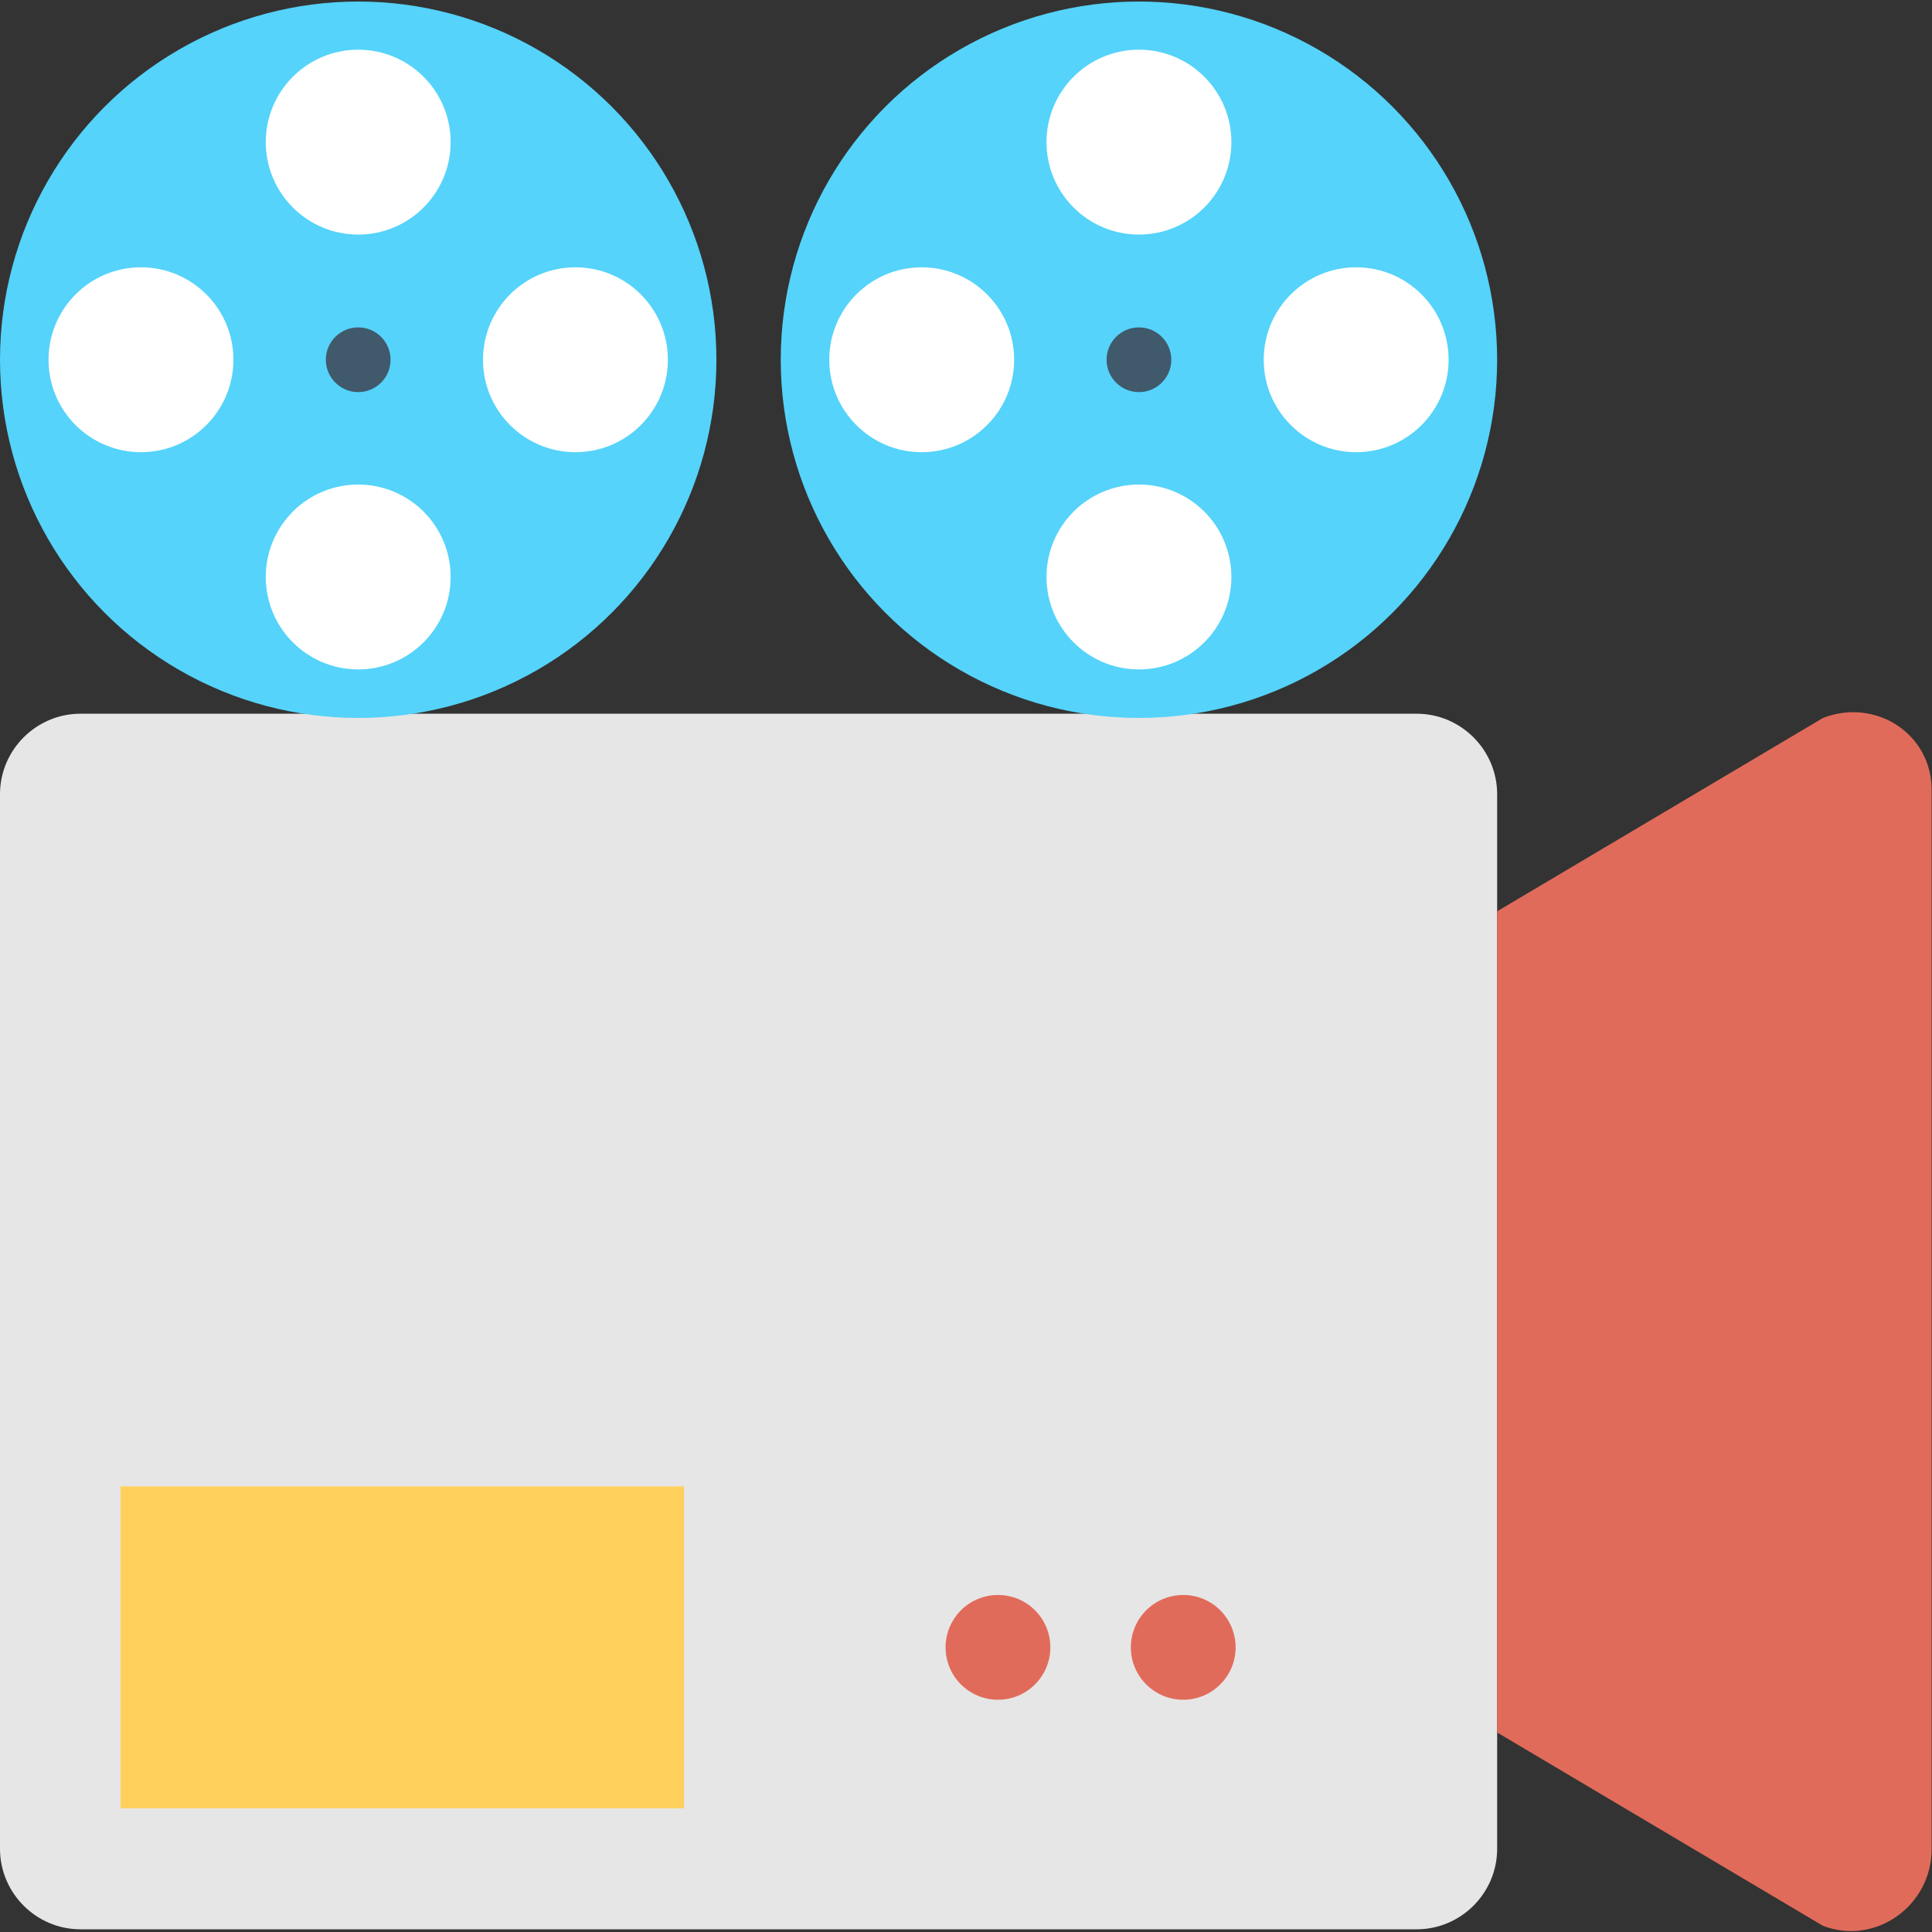
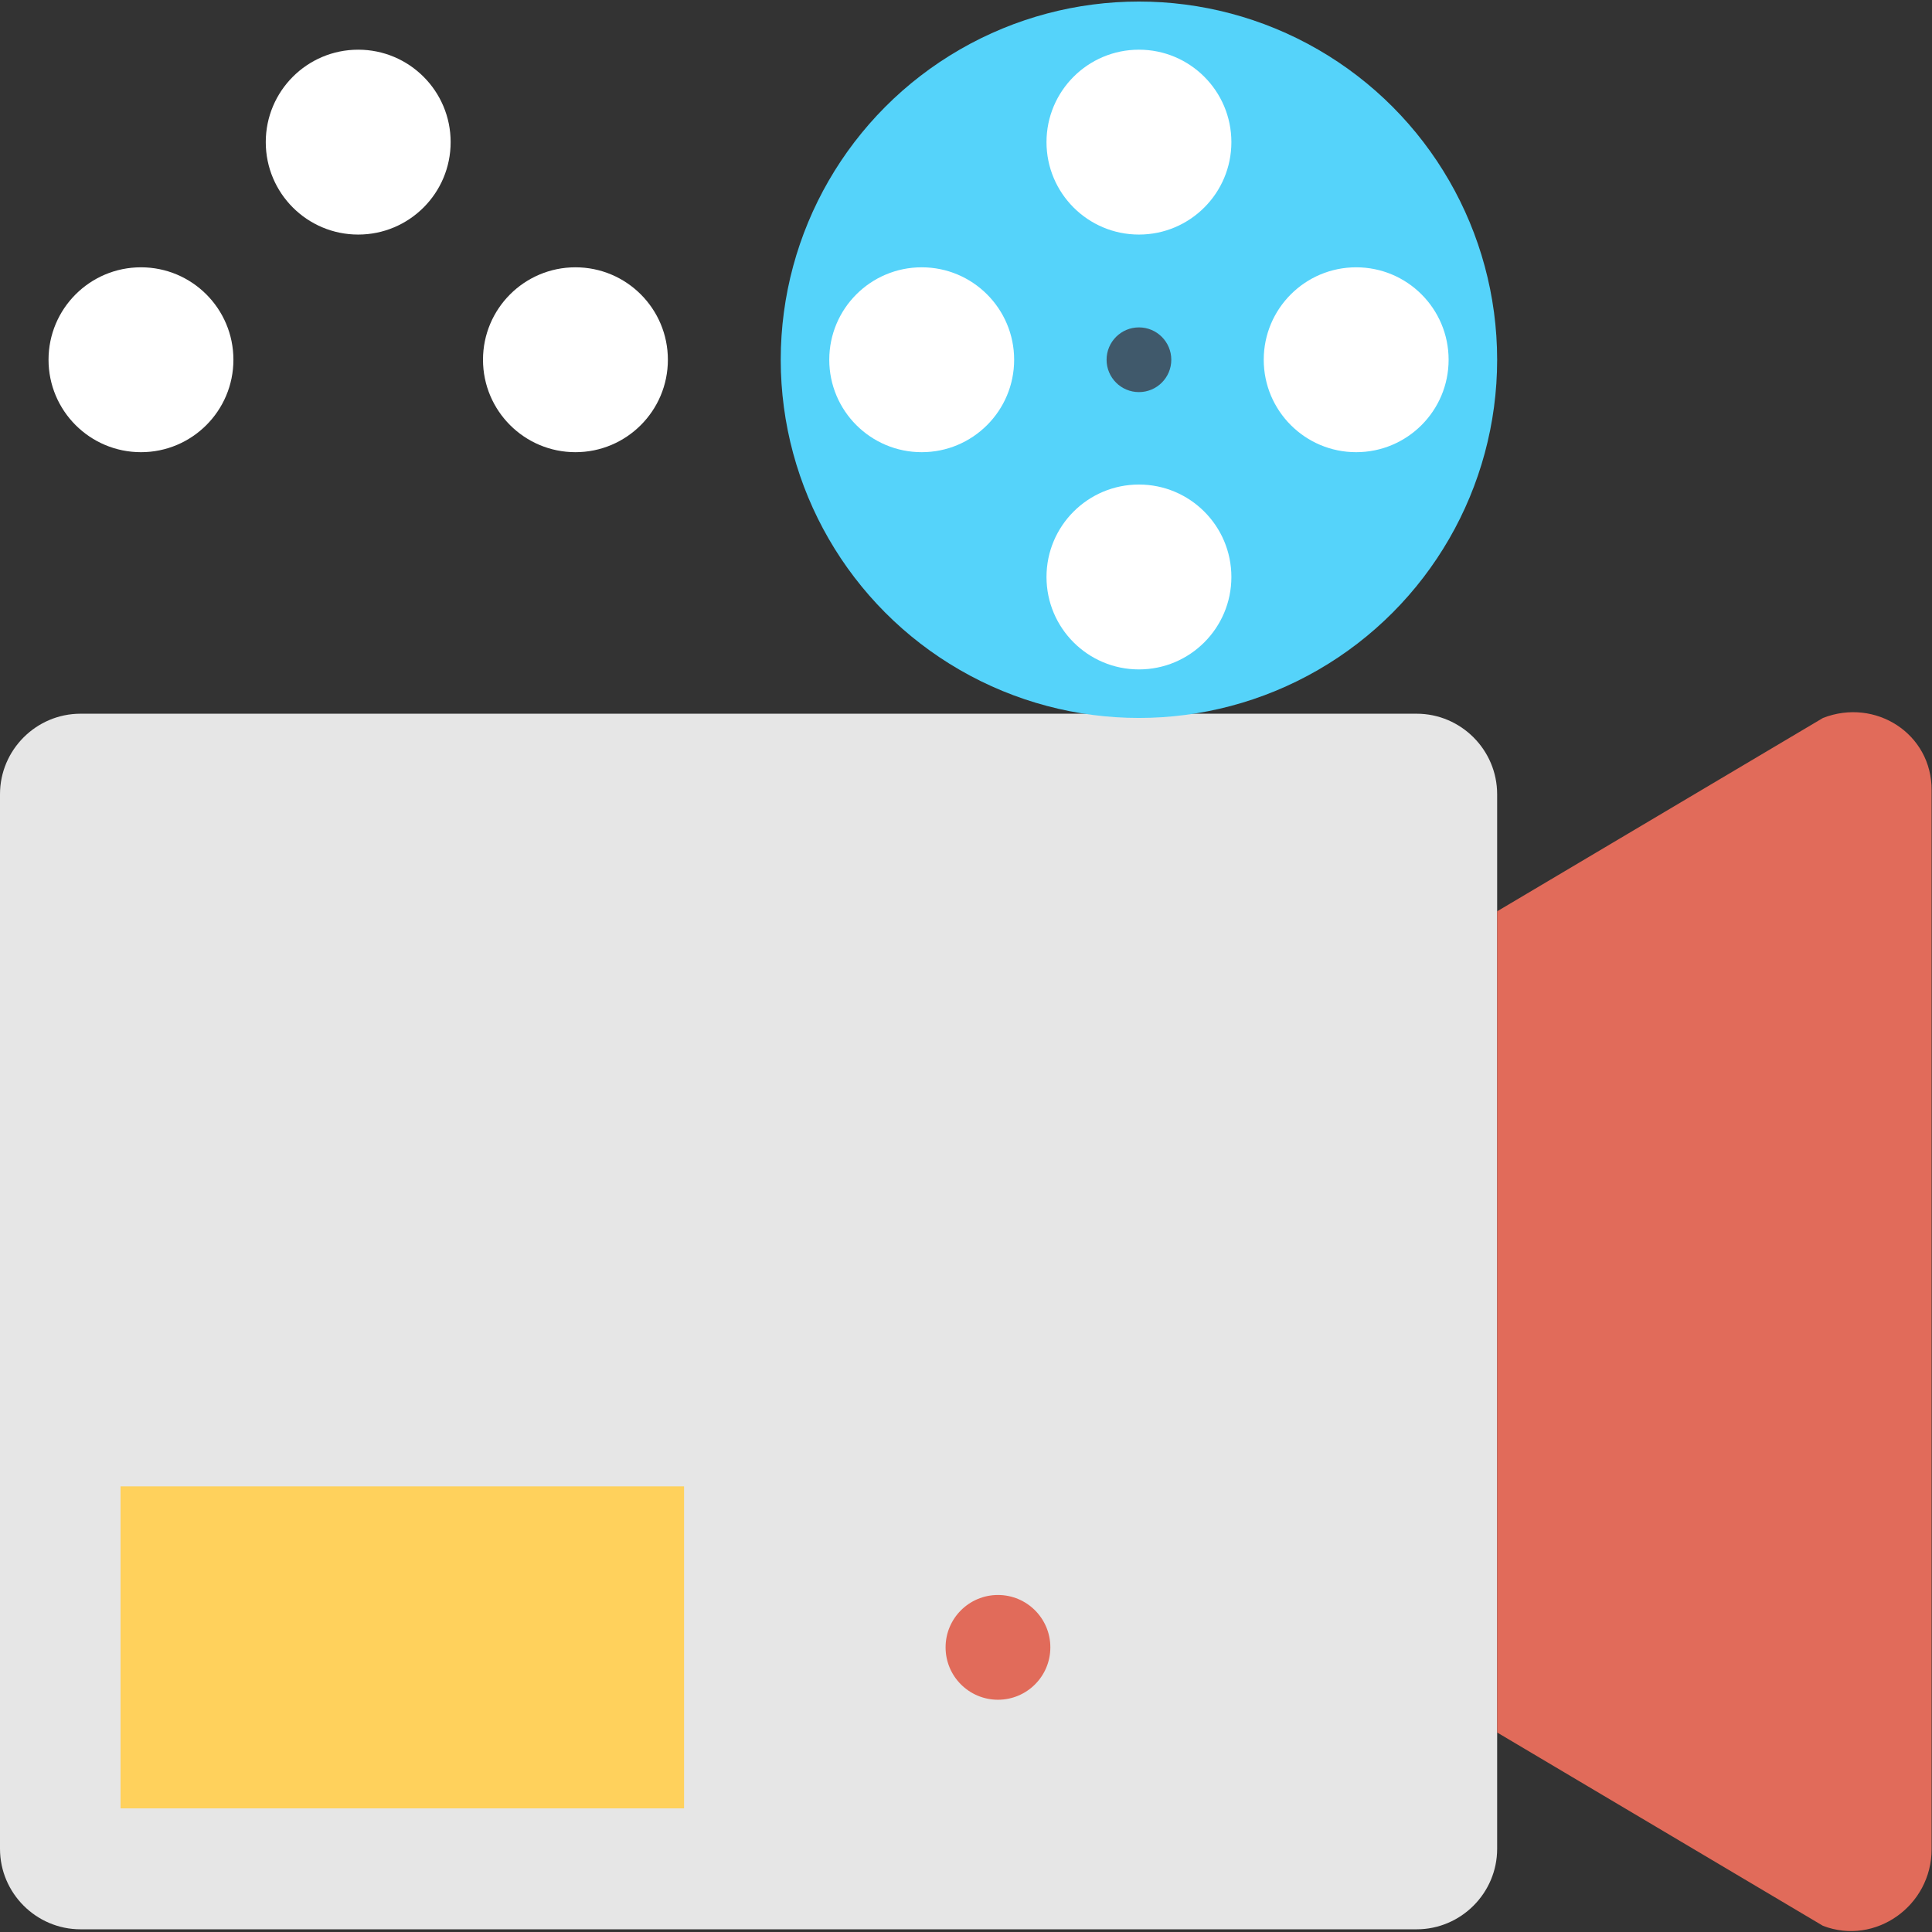
<svg xmlns="http://www.w3.org/2000/svg" version="1.1" id="Layer_1" x="0px" y="0px" viewBox="0 0 501.6 501.6" style="enable-background:new 0 0 501.6 501.6;" xml:space="preserve">
  <rect x="0" y="0" width="501.6" height="501.6" fill="#333333" stroke="none" />
  <style type="text/css">
	.st0{fill:#E6E6E6;}
	.st1{fill:#E16B5A;}
	.st2{fill:#55D3FA;}
	.st3{fill:#40596B;}
	.st4{fill:#FFFFFF;}
	.st5{fill:#FFD15C;}
</style>
  <path class="st0" d="M367.8,185.3H20.9C9.4,185.3,0,194.7,0,206.2V480c0,11.5,9.4,20.9,20.9,20.9h346.9c11.5,0,20.9-9.4,20.9-20.9  V206.2C388.7,194.7,379.3,185.3,367.8,185.3z" />
  <path class="st1" d="M473.3,186.4l-84.6,50.2v213.2l84.6,50.2c13.6,5.2,28.2-5.2,28.2-19.9V205.2  C501.6,190.5,486.9,181.1,473.3,186.4z" />
  <circle class="st2" cx="295.7" cy="93.4" r="93" />
  <circle class="st3" cx="295.7" cy="93.4" r="8.4" />
  <g>
    <circle class="st4" cx="295.7" cy="36.9" r="24" />
    <circle class="st4" cx="295.7" cy="149.8" r="24" />
    <circle class="st4" cx="352.1" cy="93.4" r="24" />
    <circle class="st4" cx="239.3" cy="93.4" r="24" />
  </g>
-   <circle class="st2" cx="93" cy="93.4" r="93" />
-   <circle class="st3" cx="93" cy="93.4" r="8.4" />
  <g>
    <circle class="st4" cx="93" cy="36.9" r="24" />
-     <circle class="st4" cx="93" cy="149.8" r="24" />
    <circle class="st4" cx="149.4" cy="93.4" r="24" />
    <circle class="st4" cx="36.6" cy="93.4" r="24" />
  </g>
  <rect x="31.3" y="385.9" class="st5" width="146.3" height="83.6" />
  <g>
    <circle class="st1" cx="259.1" cy="427.7" r="13.6" />
-     <circle class="st1" cx="307.2" cy="427.7" r="13.6" />
  </g>
  <g>
    <g>
      <g>
        <path class="st1" d="M1059.9,302V34.9" />
      </g>
    </g>
  </g>
</svg>